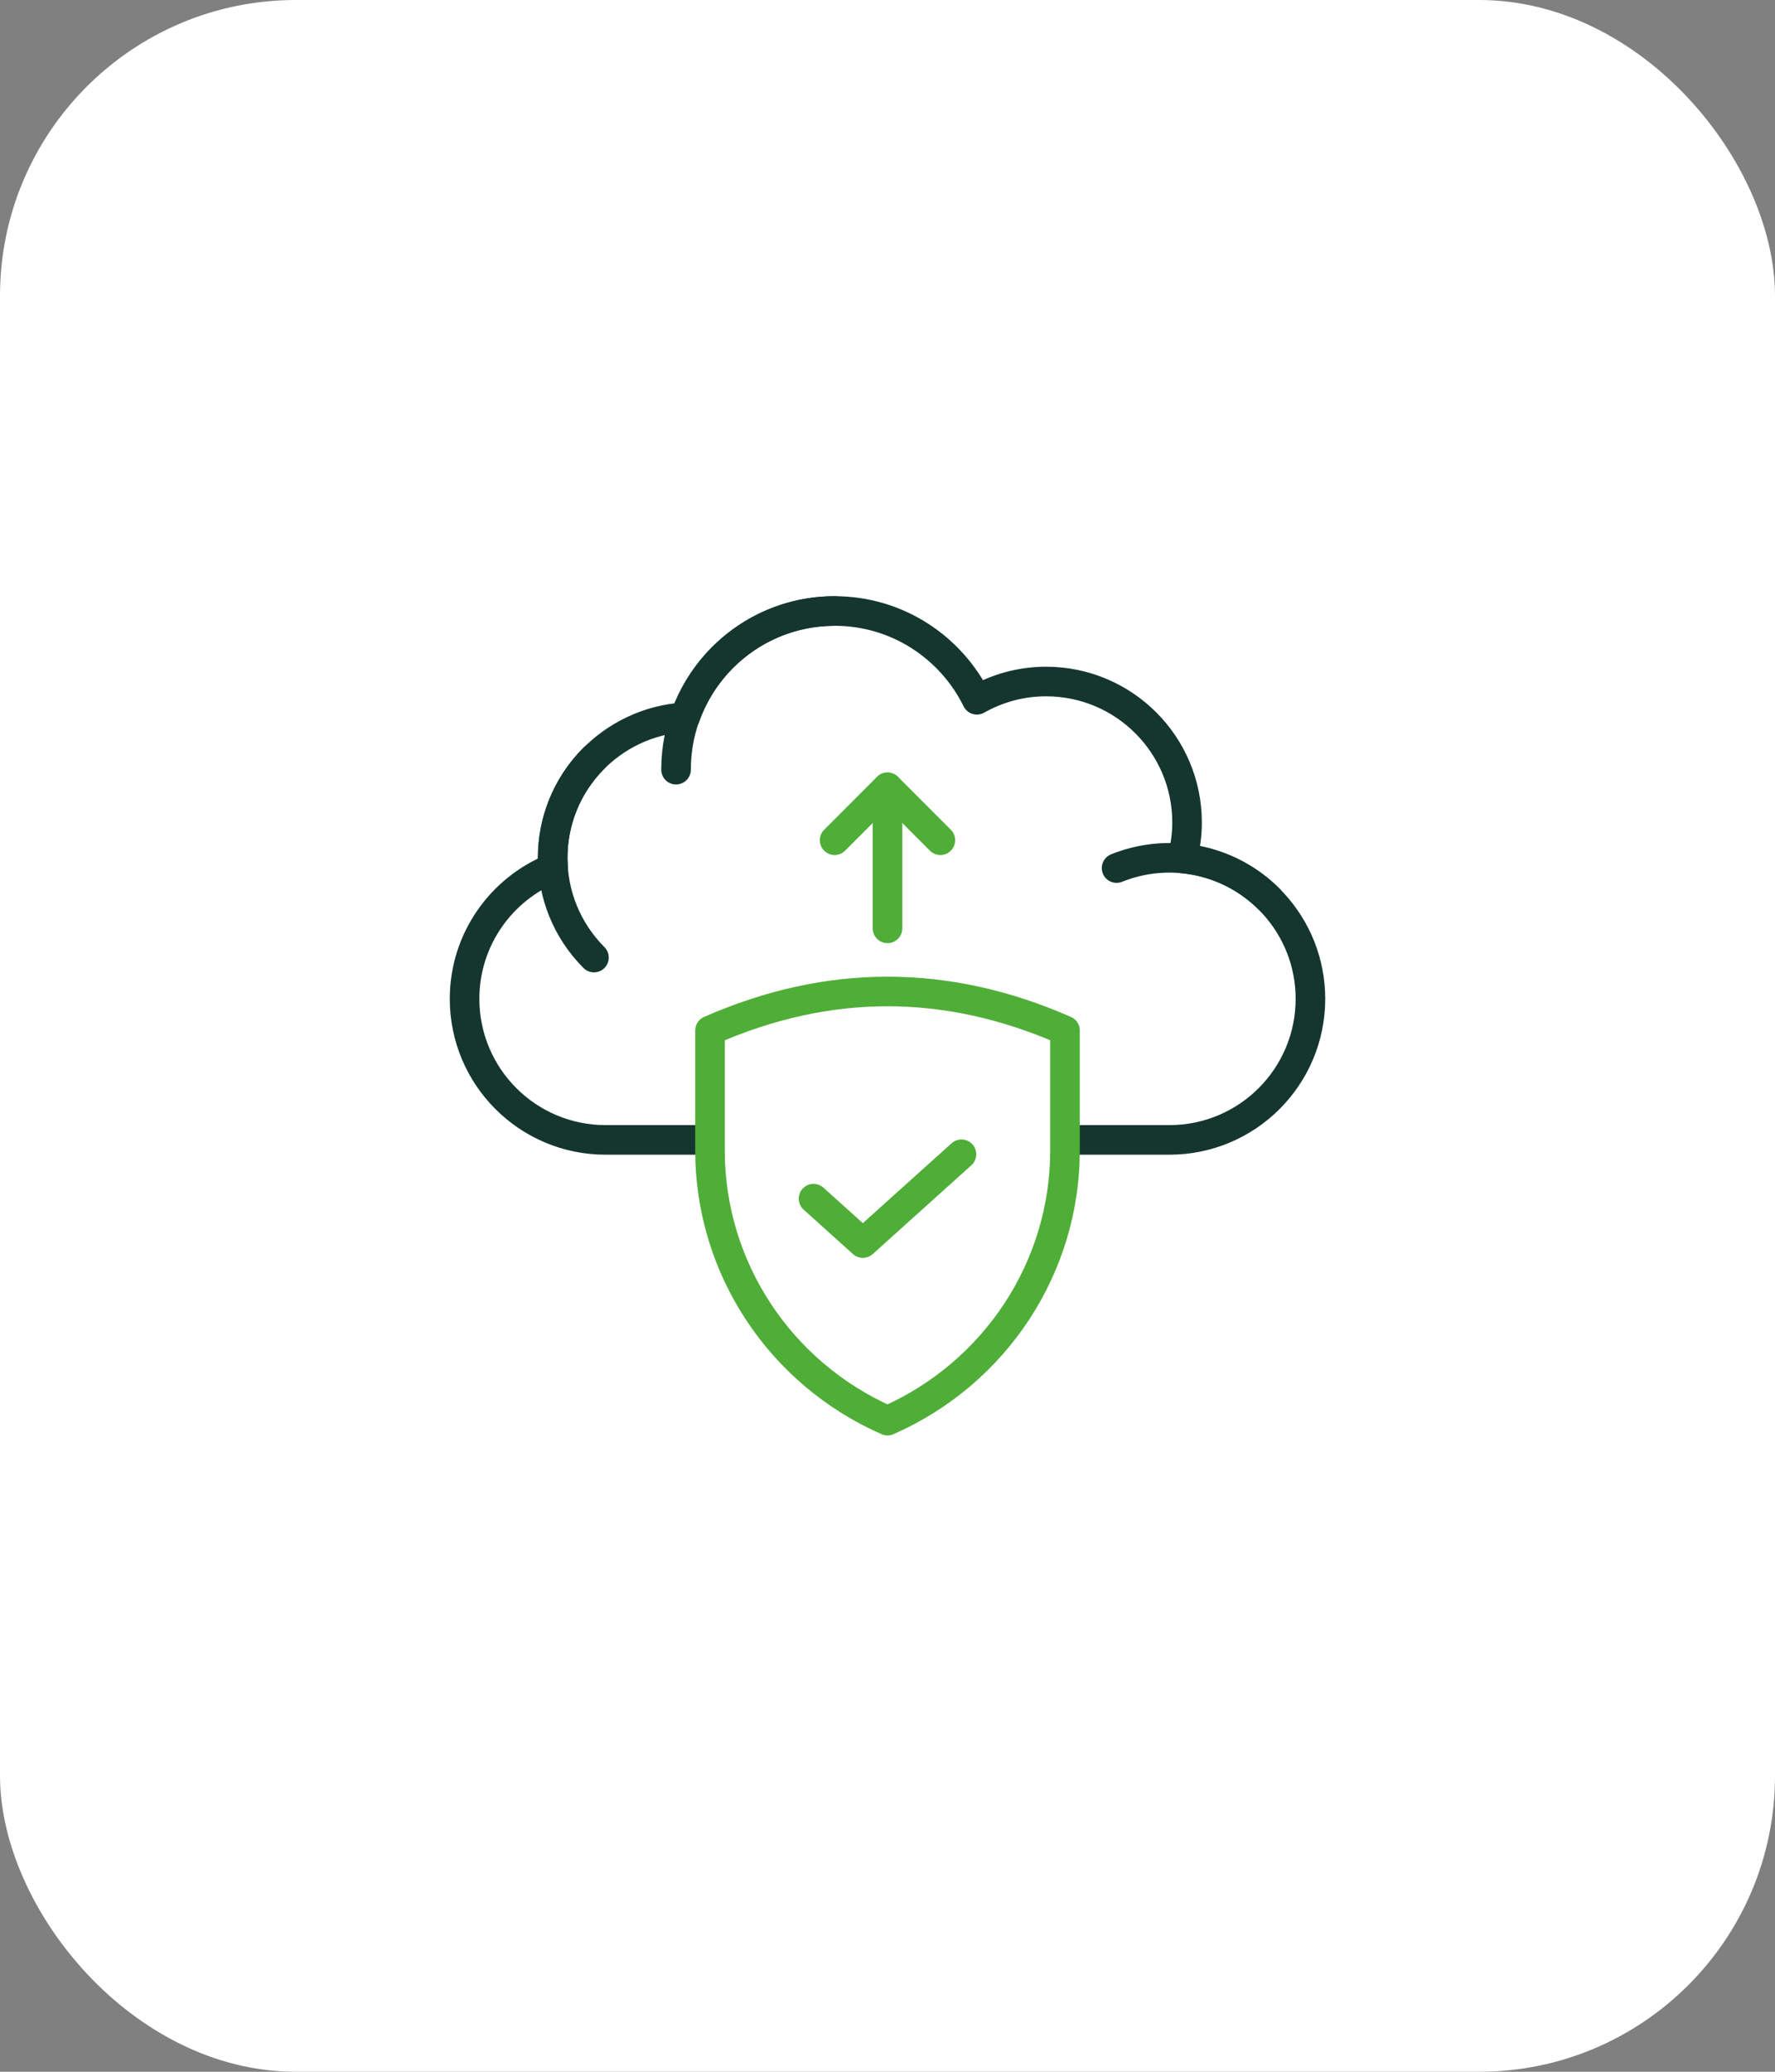
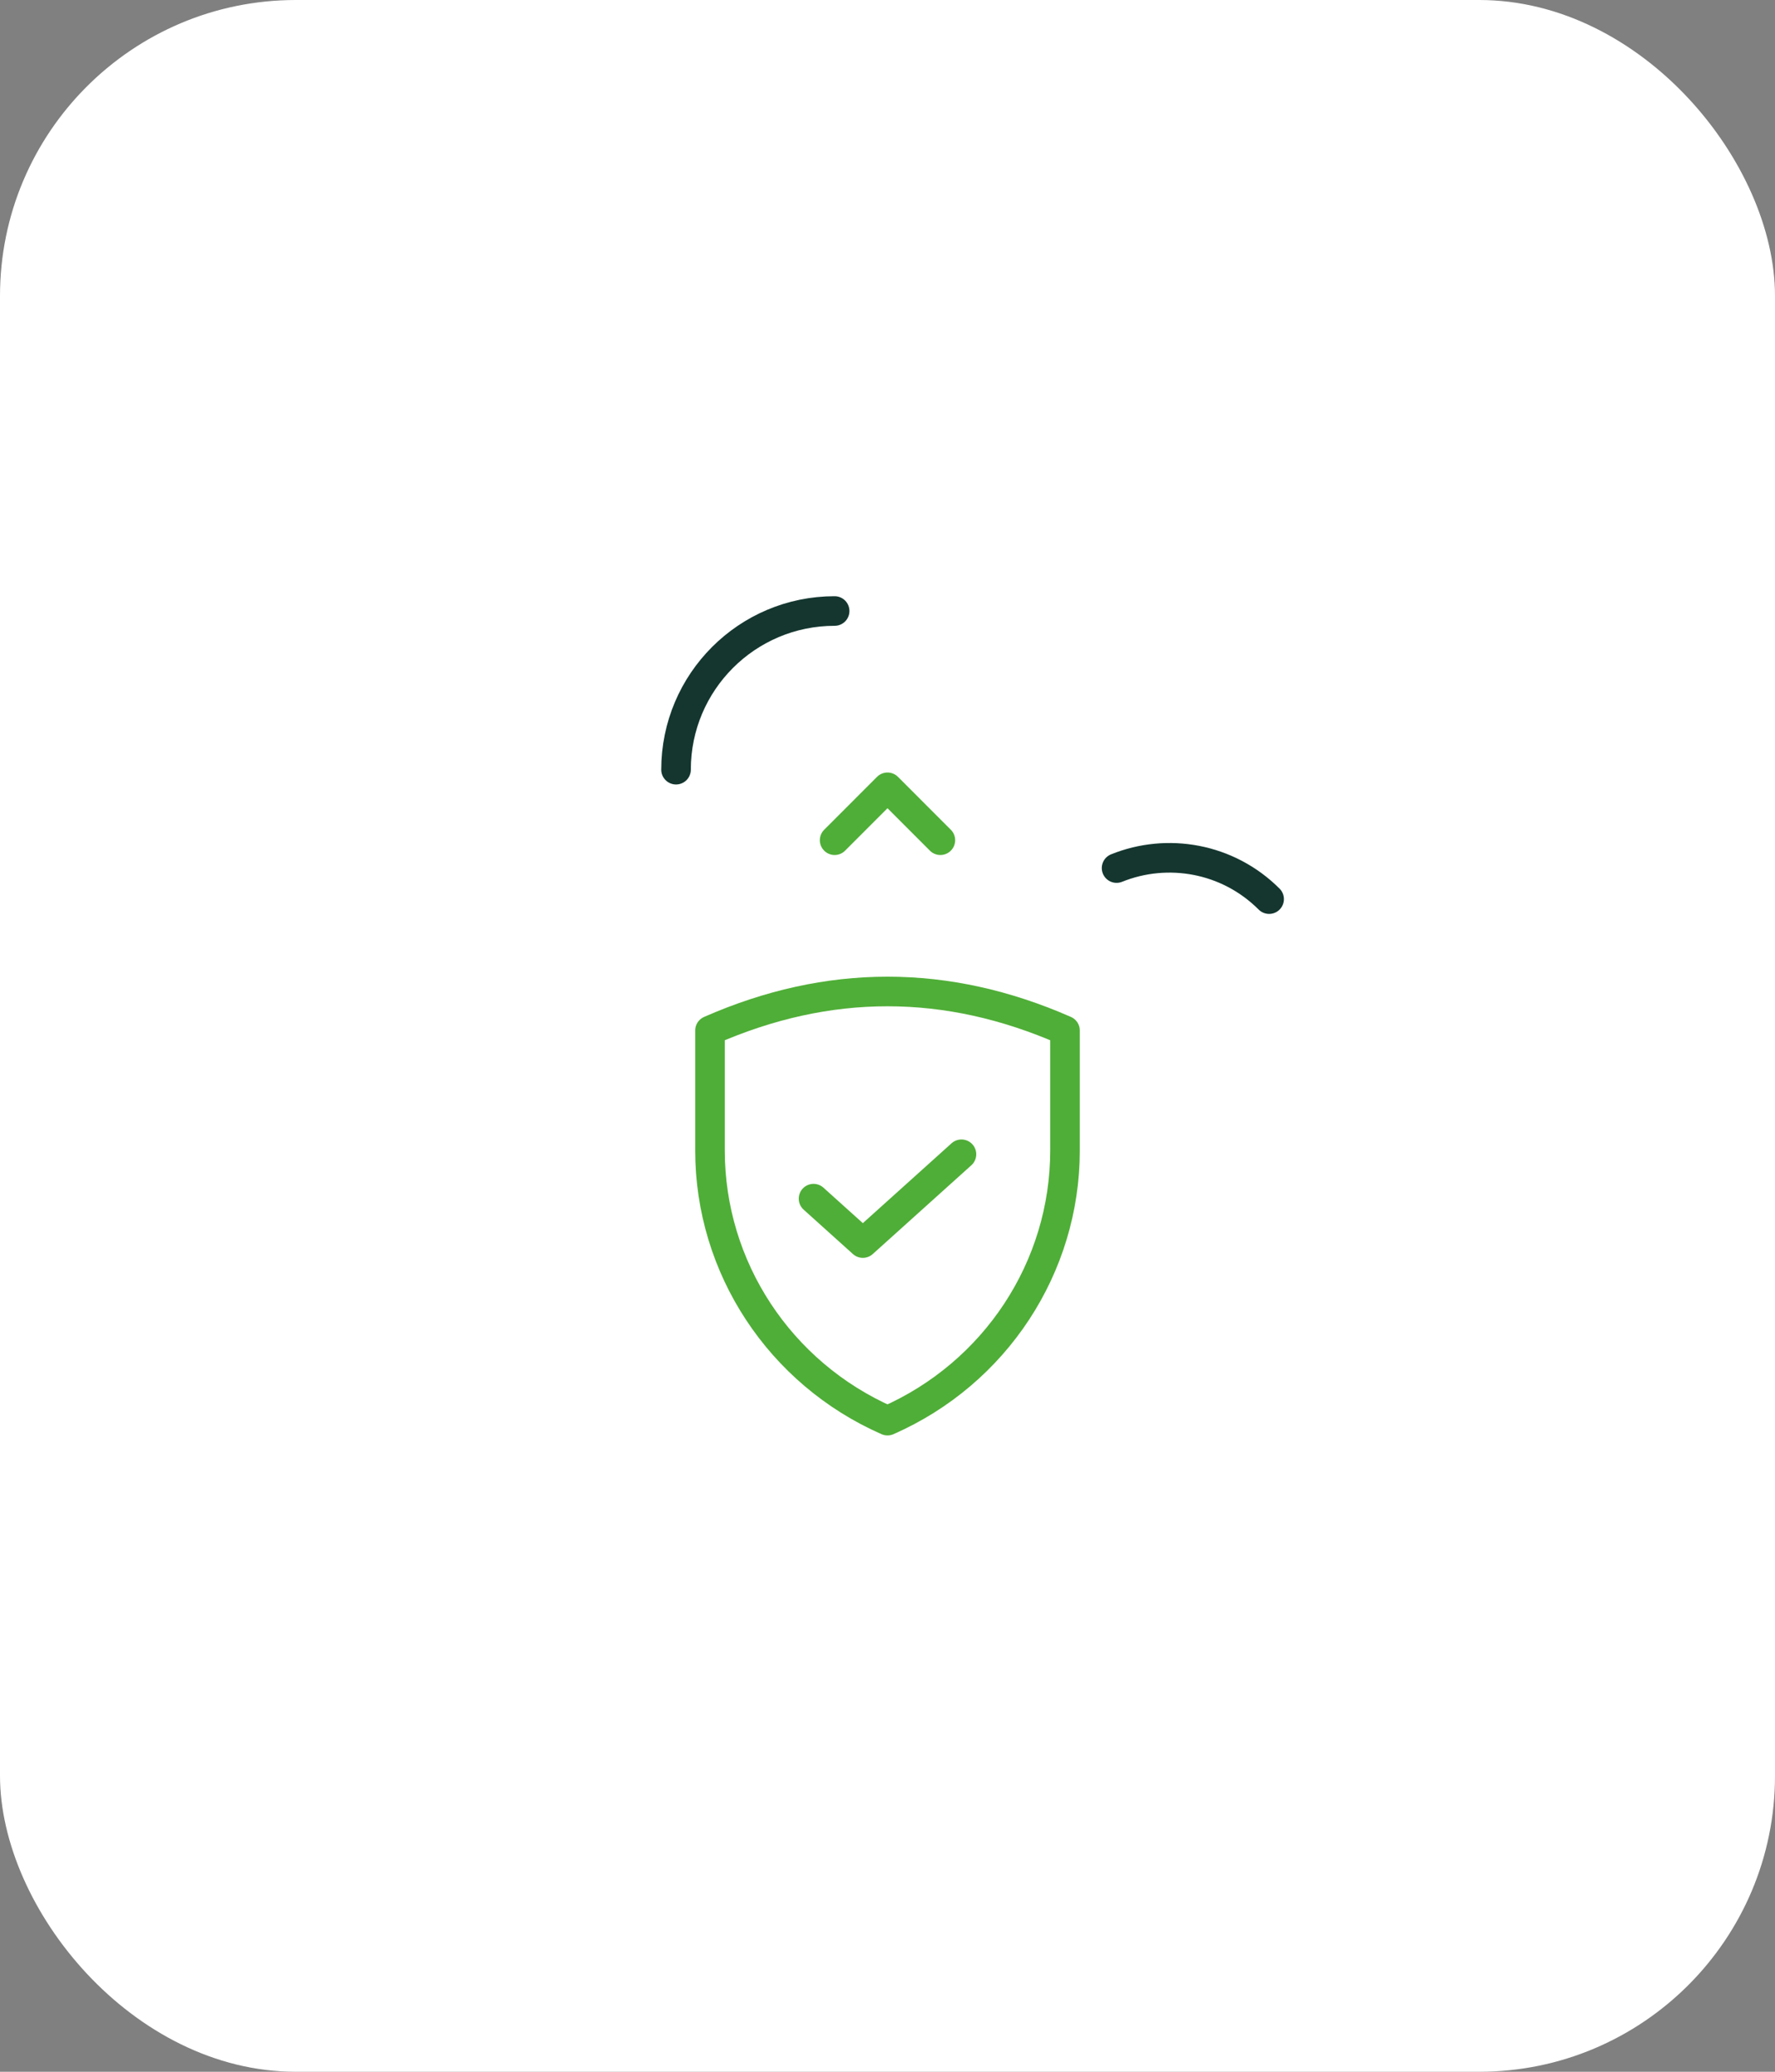
<svg xmlns="http://www.w3.org/2000/svg" width="120" height="140" viewBox="0 0 120 140" fill="none">
  <rect x="0" y="0" width="120" height="140" fill="#808080" stroke="none" />
  <rect width="120" height="140" rx="20" fill="white" />
-   <path d="M40.156 64.707C36.434 60.985 36.434 54.95 40.156 51.228" stroke="#14362F" stroke-width="2" stroke-miterlimit="10" stroke-linecap="round" stroke-linejoin="round" />
  <path d="M85.8 60.758C83.012 57.97 78.926 57.271 75.487 58.66" stroke="#14362F" stroke-width="2" stroke-miterlimit="10" stroke-linecap="round" stroke-linejoin="round" />
-   <path d="M60 62.734V53.203" stroke="#4FAE37" stroke-width="2" stroke-miterlimit="22.926" stroke-linecap="round" stroke-linejoin="round" />
  <path d="M63.574 56.777L60 53.203L56.426 56.777" stroke="#4FAE37" stroke-width="2" stroke-miterlimit="22.926" stroke-linecap="round" stroke-linejoin="round" />
  <path d="M45.704 52.011C45.704 46.089 50.505 41.289 56.426 41.289" stroke="#14362F" stroke-width="2" stroke-miterlimit="10" stroke-linecap="round" stroke-linejoin="round" />
-   <path d="M72.722 77.029H79.061C84.325 77.029 88.592 72.762 88.592 67.498C88.592 62.528 84.785 58.45 79.929 58.011C80.133 57.235 80.252 56.425 80.252 55.585C80.252 50.321 75.986 46.054 70.722 46.054C69.019 46.054 67.424 46.506 66.041 47.288C64.293 43.738 60.65 41.289 56.426 41.289C51.749 41.289 47.782 44.289 46.317 48.466C41.324 48.767 37.365 52.899 37.365 57.968C37.365 58.199 37.383 58.426 37.4 58.654C33.89 60.06 31.408 63.486 31.408 67.498C31.408 72.762 35.675 77.029 40.939 77.029H47.278" stroke="#14362F" stroke-width="2" stroke-miterlimit="10" stroke-linecap="round" stroke-linejoin="round" />
  <path d="M48 69.636C56 66.121 64 66.121 72 69.636V77.745C72 85.639 67.297 92.794 60 96C52.703 92.794 48 85.639 48 77.745V69.636Z" stroke="#4FAE37" stroke-width="2" stroke-miterlimit="22.926" stroke-linecap="round" stroke-linejoin="round" />
  <path d="M55 81L58.333 84L65 78" stroke="#4FAE37" stroke-width="2" stroke-miterlimit="22.926" stroke-linecap="round" stroke-linejoin="round" />
</svg>